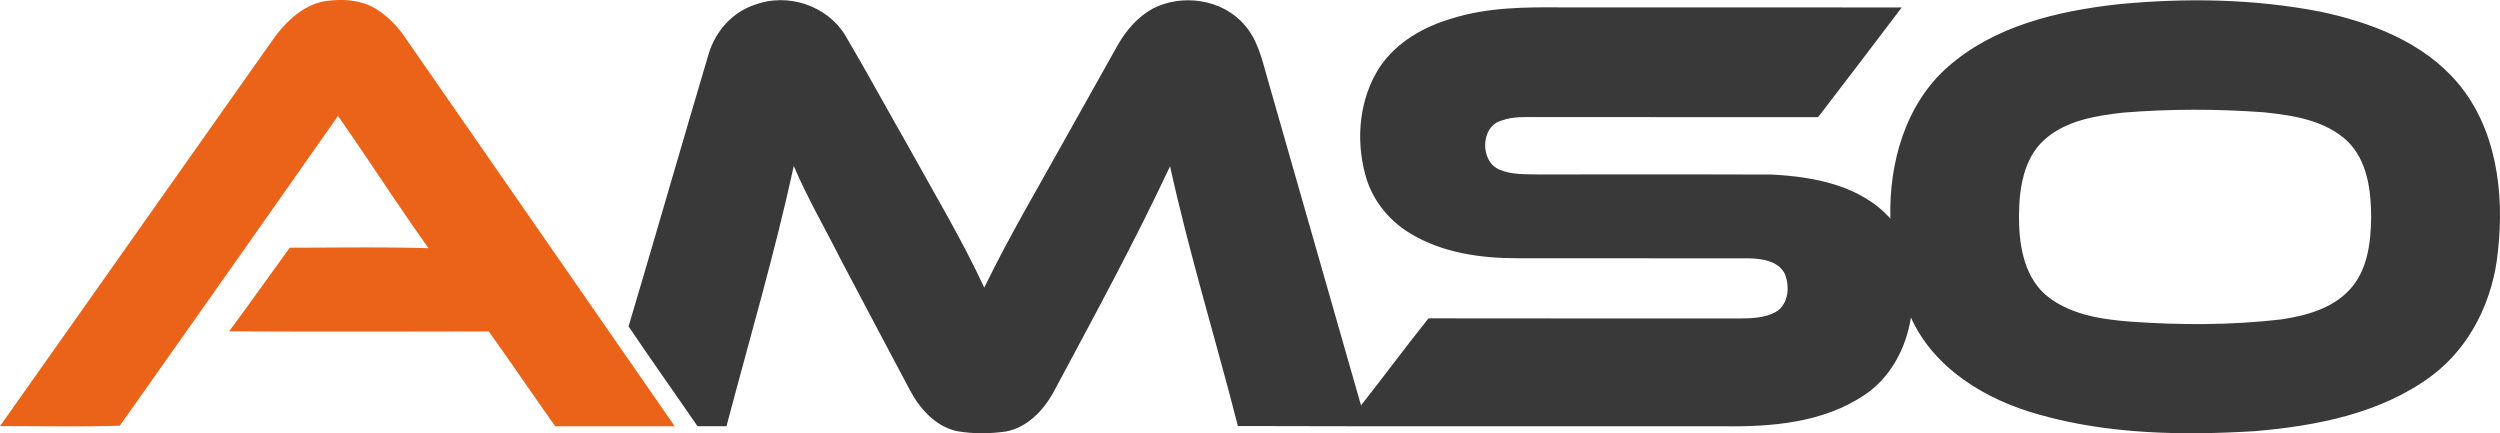
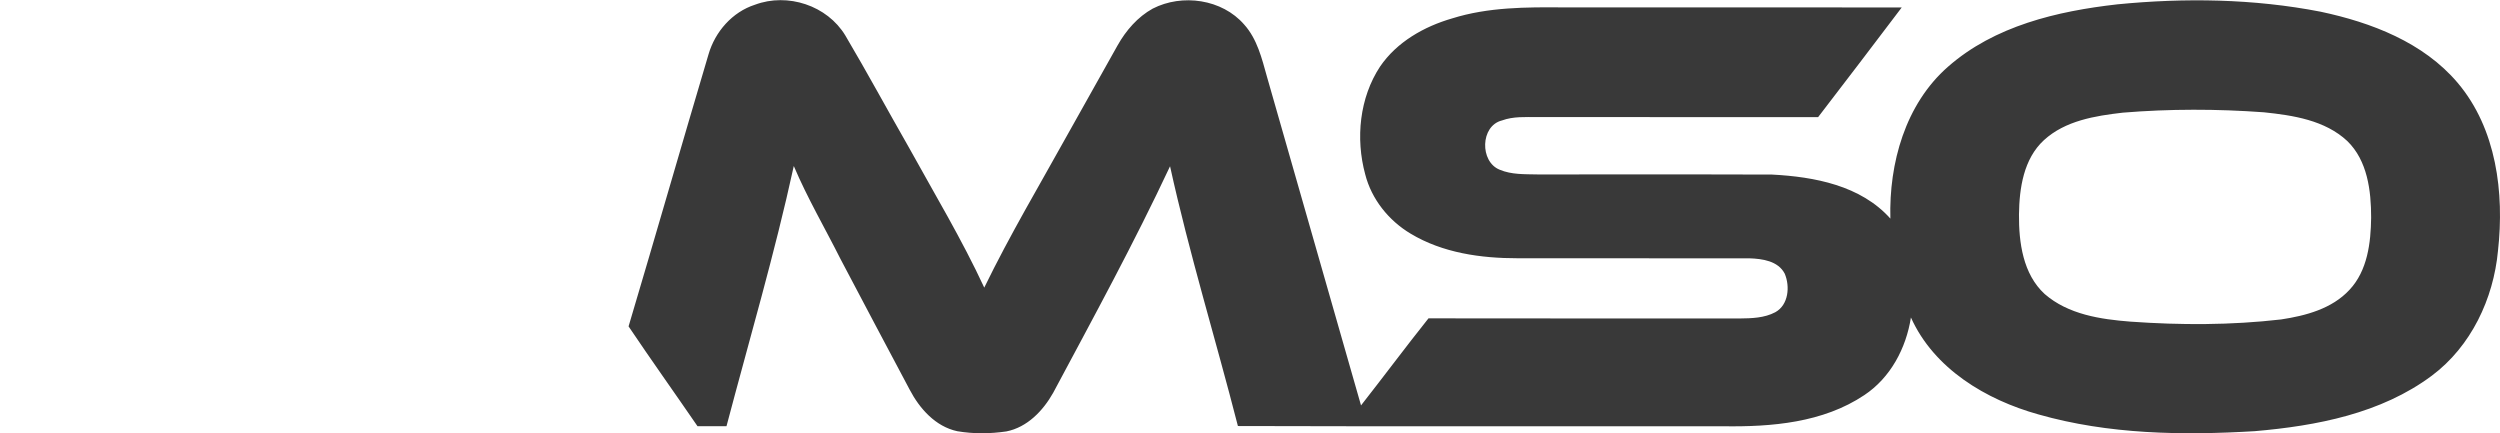
<svg xmlns="http://www.w3.org/2000/svg" width="427" height="74" fill="none">
  <path d="M361.617.743C373.174-.39 384.936-.223 396.365 2c8.649 1.837 17.537 5.22 23.407 12.15 6.628 7.84 7.987 18.785 6.884 28.68-.768 8.226-4.606 16.334-11.3 21.337-8.677 6.472-19.688 8.566-30.236 9.476-12.347.743-24.973.553-36.953-2.86-8.938-2.495-17.827-7.778-21.781-16.556-.819 5.244-3.481 10.28-7.959 13.257-7.056 4.724-15.85 5.444-24.104 5.321-27.629-.028-55.259.05-82.888-.039-3.788-14.809-8.31-29.433-11.59-44.37-6.16 13.144-13.122 25.893-19.961 38.691-1.721 3.06-4.427 5.897-7.992 6.6-2.768.408-5.614.436-8.376-.033-3.726-.793-6.455-3.864-8.154-7.12-3.932-7.42-7.891-14.83-11.79-22.269-2.668-5.304-5.669-10.436-7.992-15.909-3.258 14.96-7.596 29.646-11.495 44.438-1.654.011-3.303.011-4.951 0-3.91-5.696-7.92-11.319-11.774-17.048 4.606-15.473 9.056-30.991 13.656-46.465 1.125-3.87 4.06-7.231 7.937-8.476 5.574-2.083 12.33.123 15.432 5.26 3.743 6.332 7.24 12.804 10.894 19.187 4.366 7.907 9.028 15.668 12.832 23.871 4.377-9.001 9.501-17.606 14.352-26.356 2.812-5.01 5.614-10.03 8.432-15.038 1.431-2.535 3.425-4.841 5.992-6.26 5.035-2.58 11.841-1.63 15.617 2.72 2.228 2.473 3.024 5.801 3.898 8.928 5.353 18.707 10.699 37.42 16.062 56.126 3.871-4.931 7.614-9.968 11.523-14.87 17.711.044 35.421 0 53.137.022 2.061-.023 4.239-.078 6.104-1.072 2.267-1.251 2.529-4.412 1.604-6.584-1.13-2.178-3.826-2.546-6.026-2.619-13.193-.017-26.387.011-39.587-.011-6.282.005-12.82-.91-18.289-4.205-3.737-2.233-6.672-5.88-7.753-10.135-1.659-6.109-.98-13.066 2.545-18.41 2.874-4.205 7.519-6.83 12.314-8.22 6.143-1.927 12.648-1.932 19.02-1.876 19.253.005 38.506-.017 57.759.01-4.75 6.25-9.484 12.515-14.28 18.73-15.978-.012-31.956.005-47.935-.006-2.033.006-4.121-.14-6.065.575-3.709.916-3.815 7.059-.384 8.415 2.033.86 4.277.754 6.438.805 13.361.016 26.722-.028 40.082.022 7.218.374 15.16 1.86 20.206 7.522-.256-9.443 2.54-19.545 9.841-25.938 7.936-6.98 18.669-9.499 28.899-10.655zm.953 18.5c-4.723.542-9.83 1.363-13.467 4.696-3.47 3.189-4.205 8.198-4.26 12.676-.039 4.791.673 10.191 4.388 13.603 4.016 3.495 9.54 4.322 14.664 4.718 8.555.61 17.182.61 25.708-.374 4.211-.636 8.694-1.82 11.69-5.059 3.08-3.278 3.648-8.04 3.698-12.352 0-4.584-.623-9.705-4.071-13.06-3.82-3.569-9.256-4.39-14.246-4.91-8.02-.585-16.09-.597-24.104.062z" fill="#393939" />
-   <path d="M55.382.224c2.985-.457 6.248-.307 8.877 1.324 1.894 1.19 3.503 2.803 4.779 4.635 15.399 22.207 30.804 44.41 46.203 66.623-6.8 0-13.606-.011-20.406.005-3.81-5.383-7.519-10.838-11.356-16.199-14.787.022-29.568.067-44.349-.022 3.509-4.719 6.906-9.527 10.365-14.284 7.903 0 15.811-.145 23.708.09-5.307-7.428-10.242-15.117-15.471-22.6a15840.81 15840.81 0 0 1-37.276 52.915c-6.806.206-13.64.05-20.456.072C15.661 50.648 31.272 28.48 46.922 6.333 49.032 3.53 51.817.89 55.382.224z" fill="#EB6318" />
</svg>